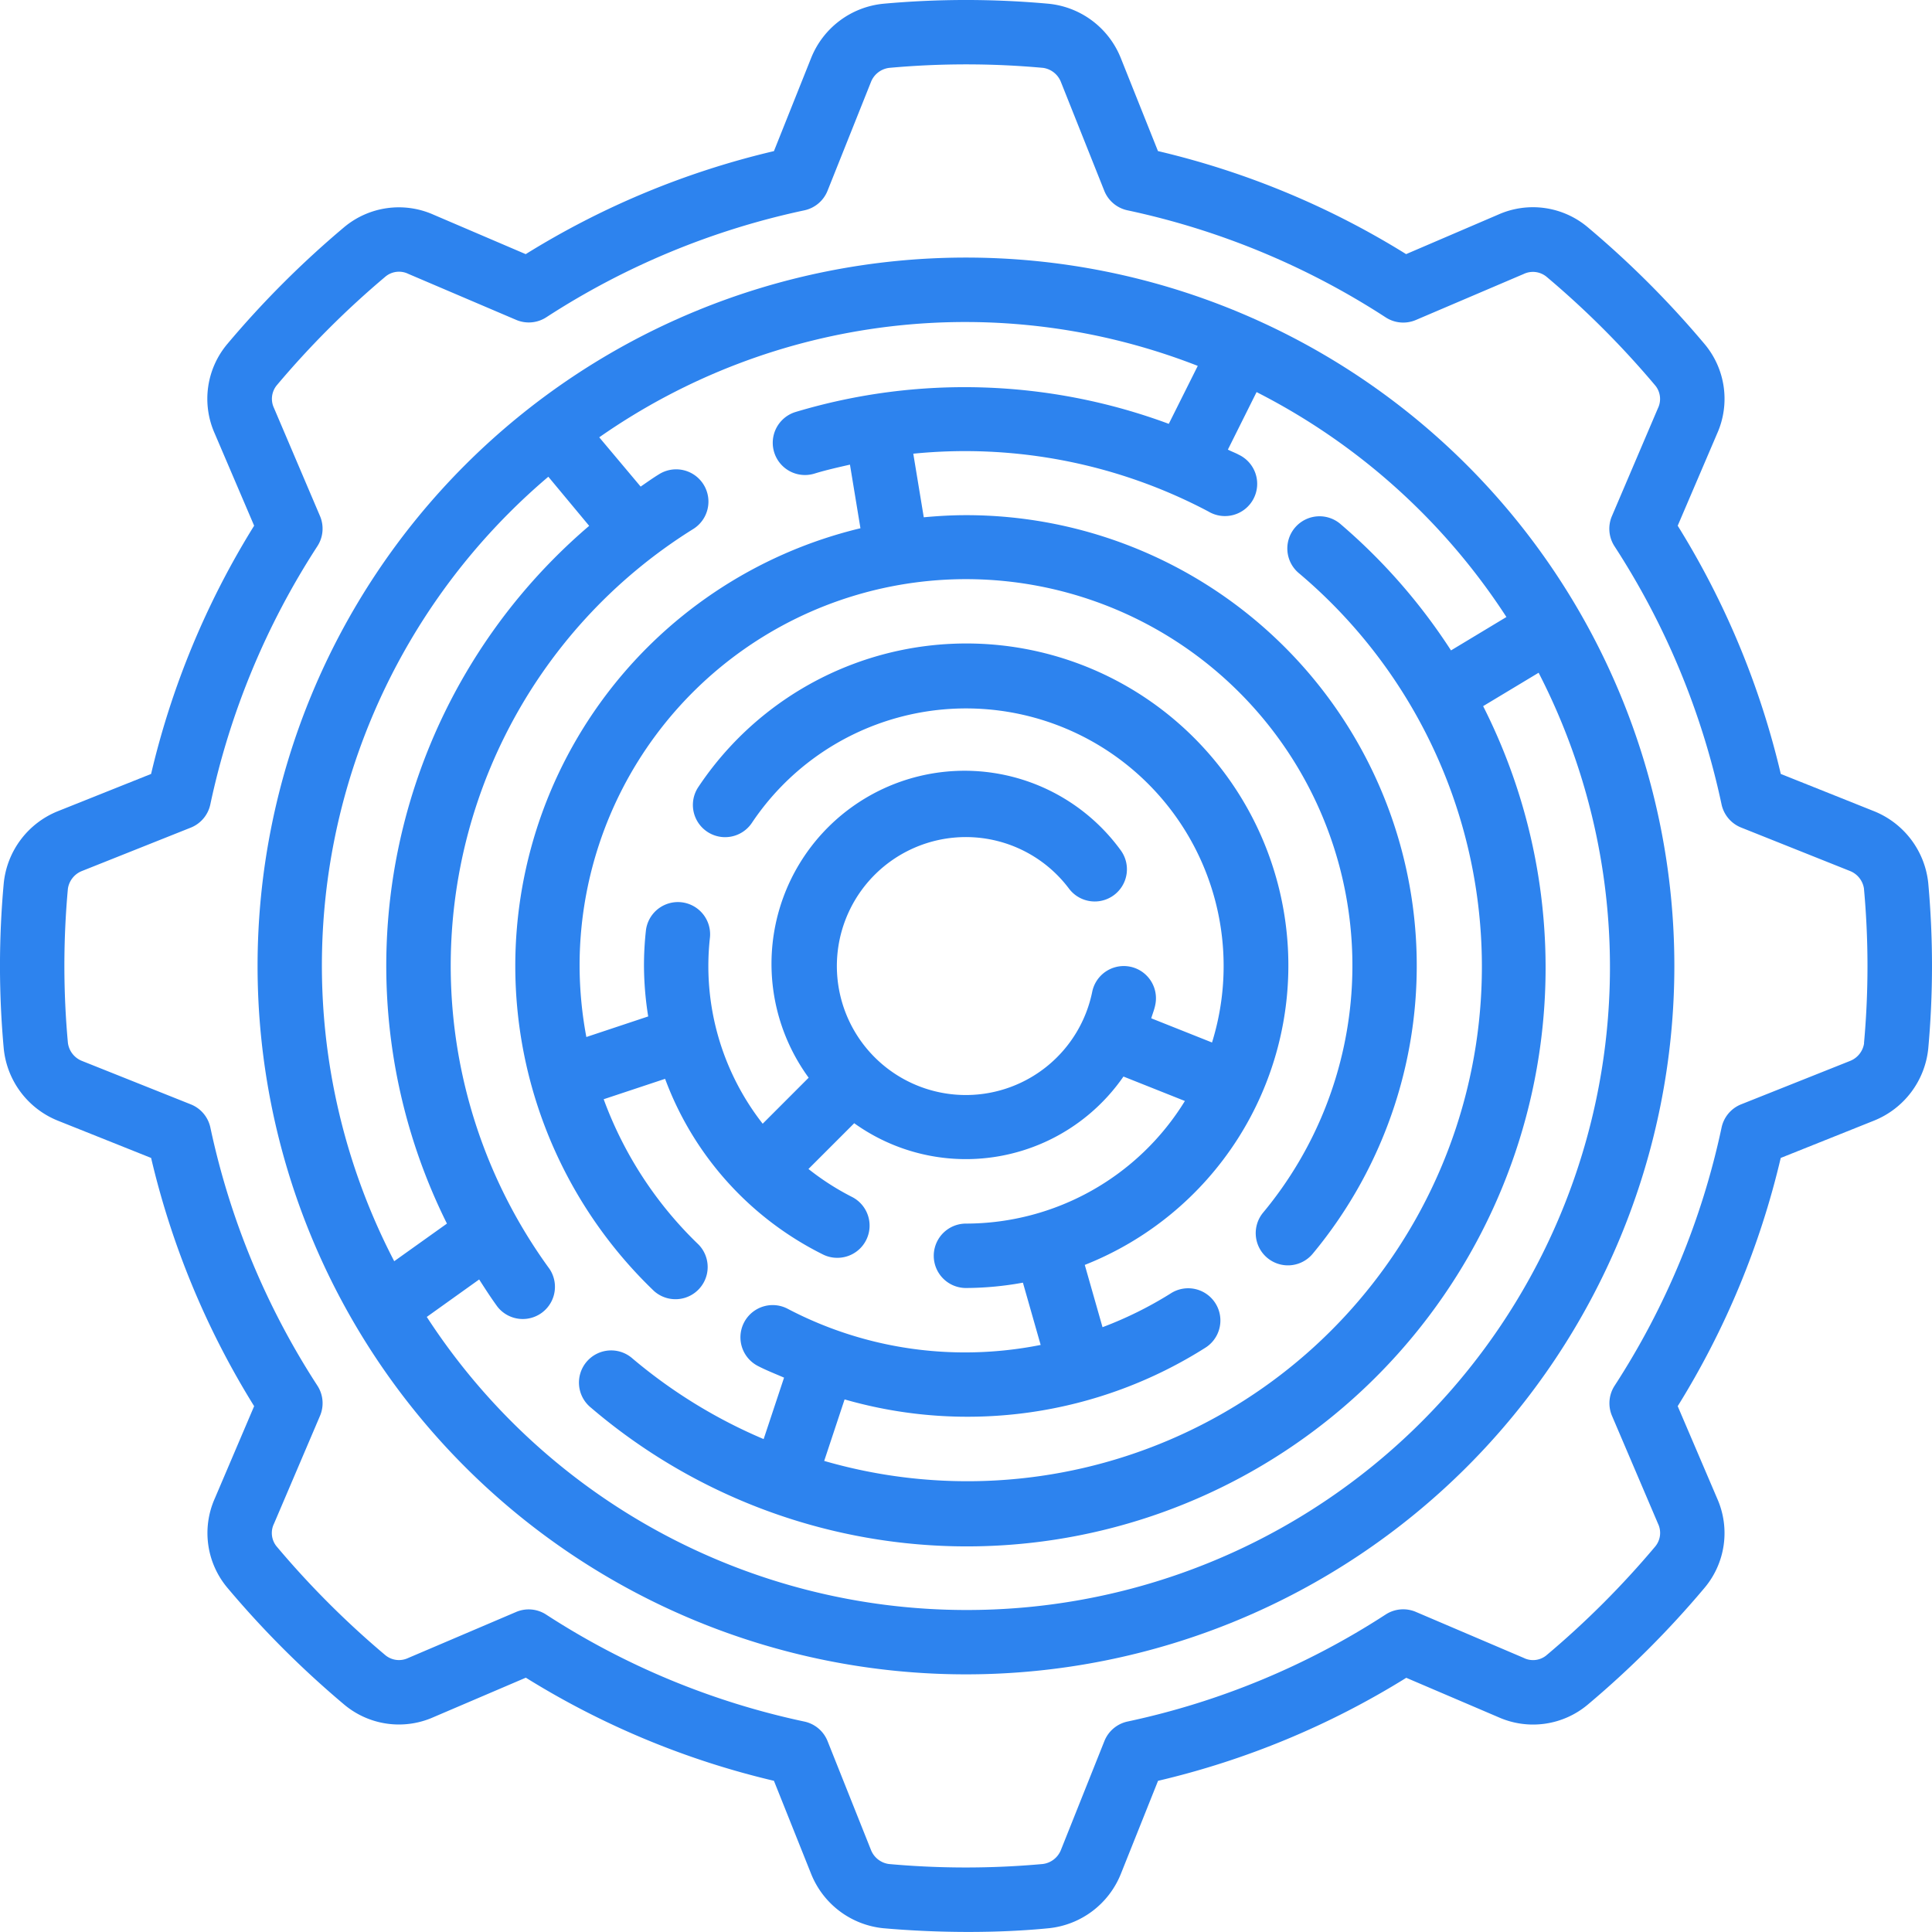
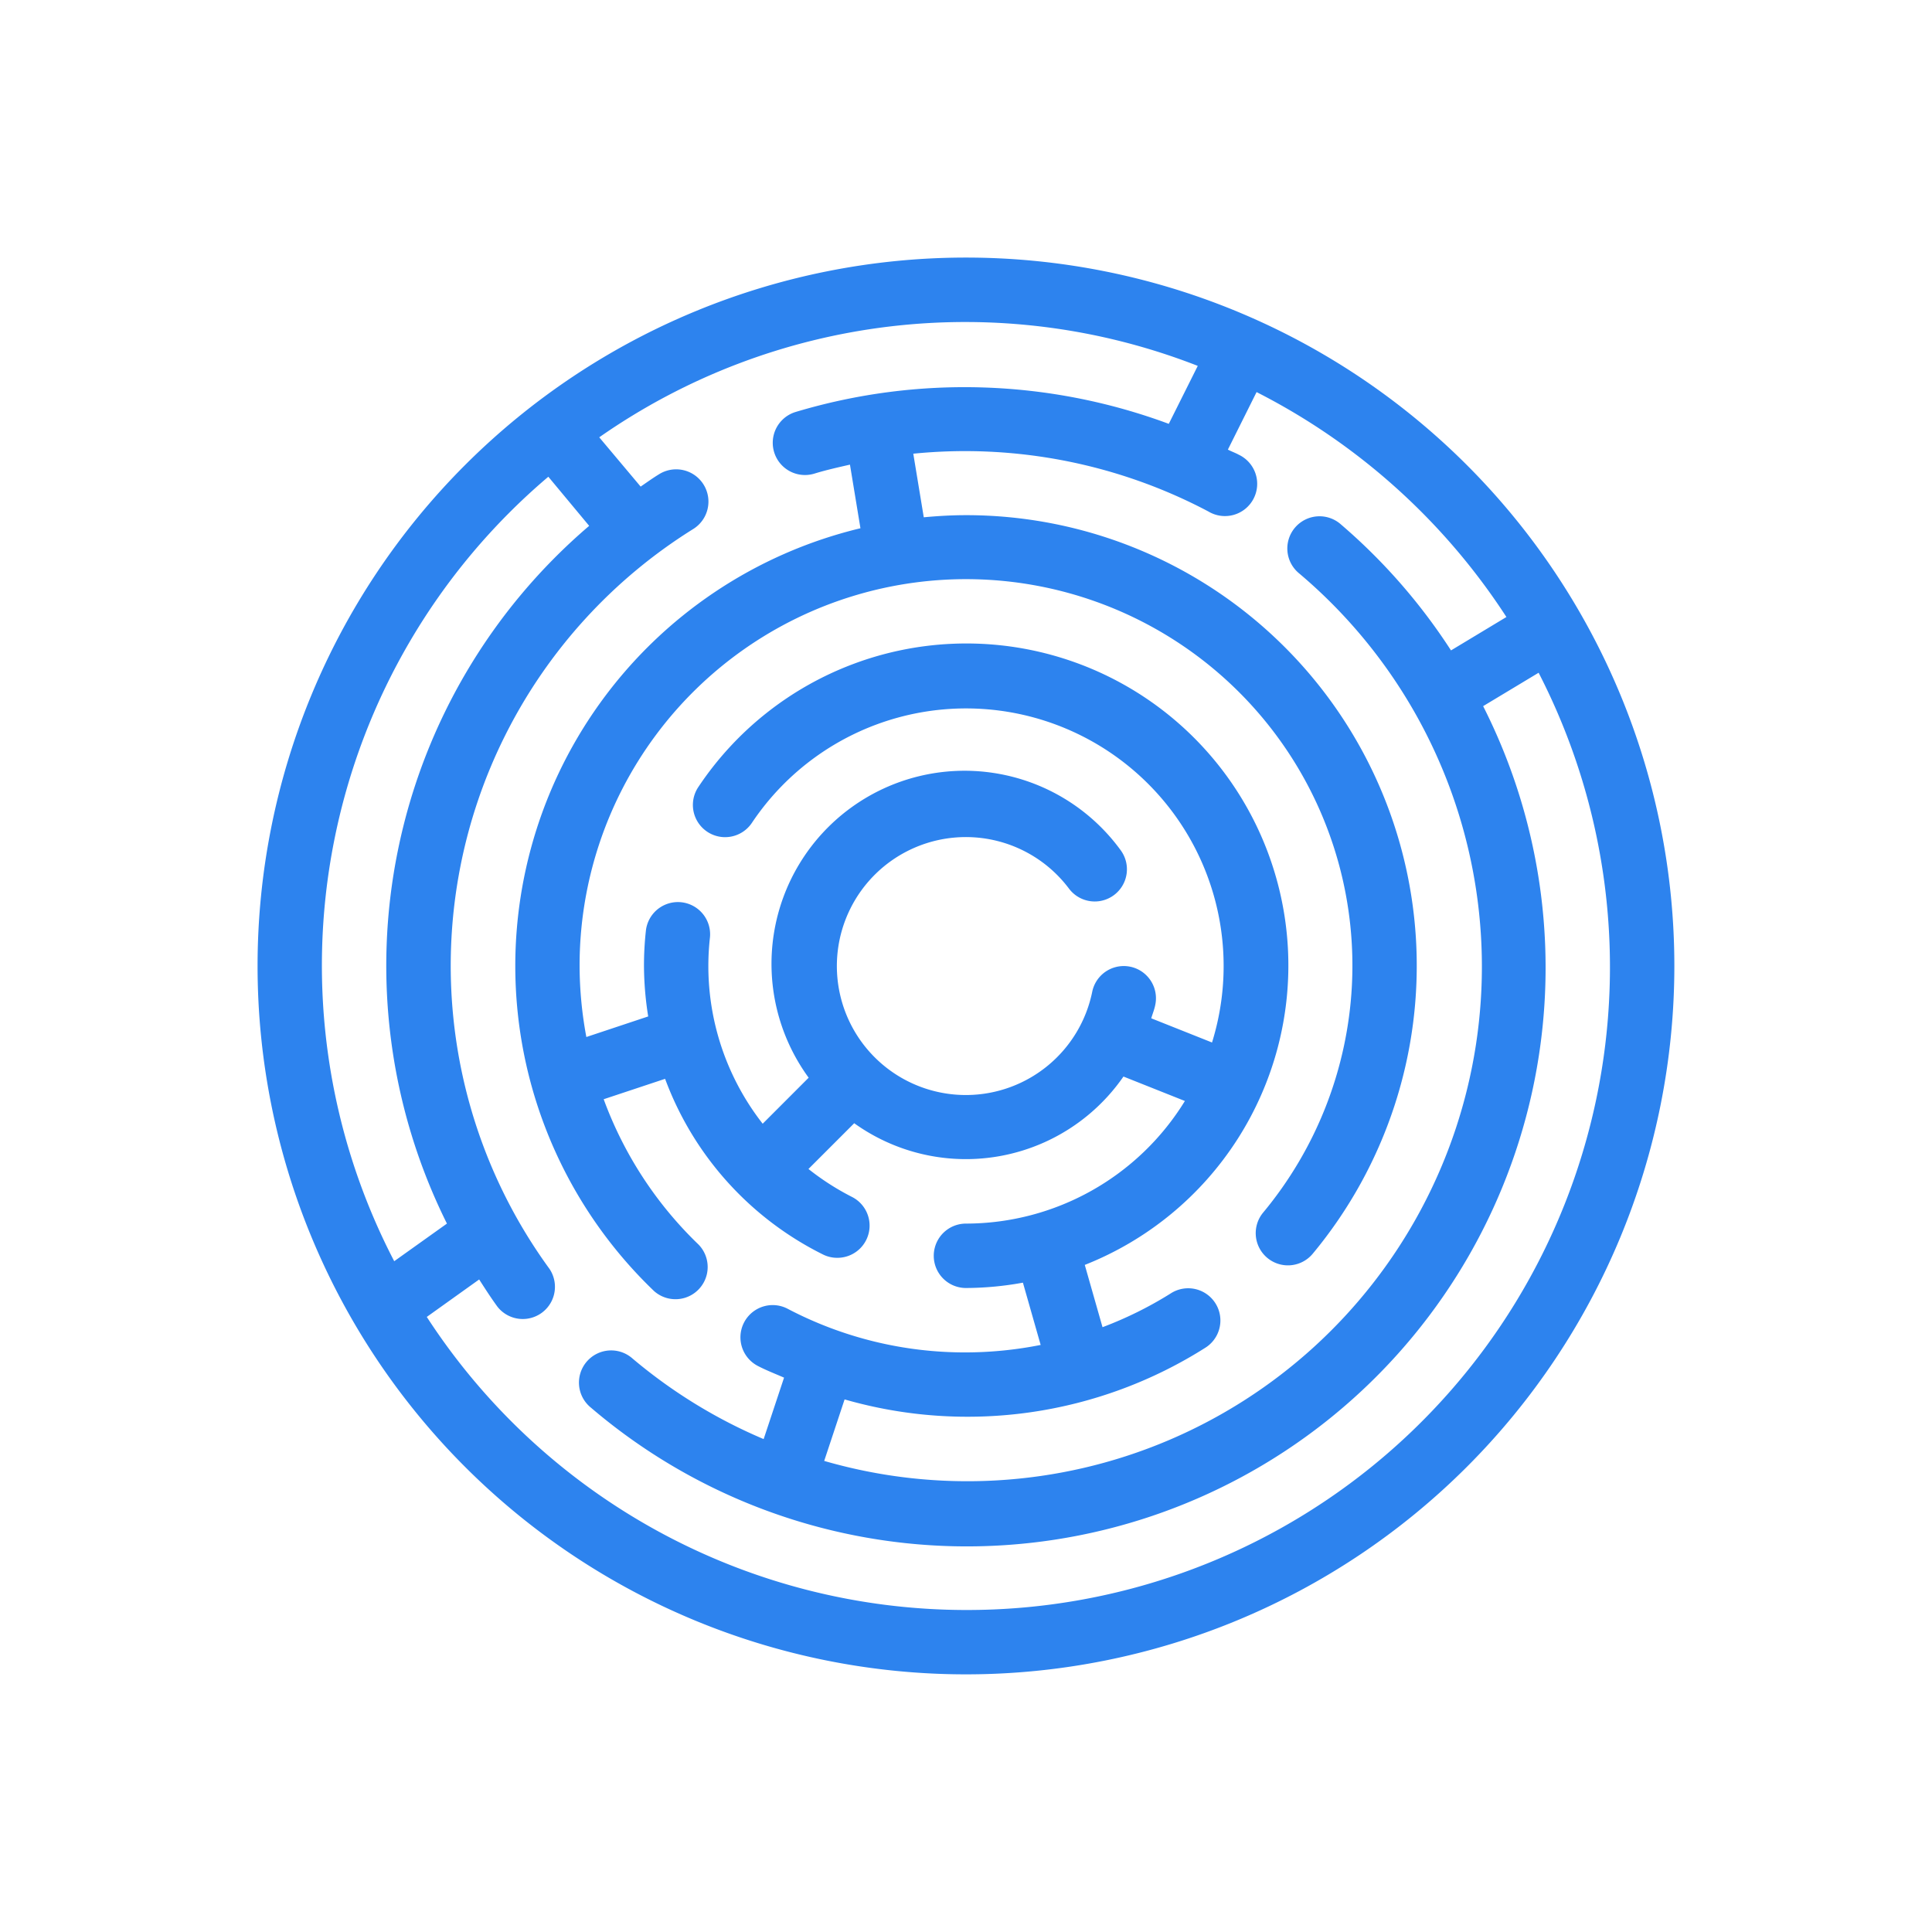
<svg xmlns="http://www.w3.org/2000/svg" width="97.998" height="97.996" viewBox="0 0 97.998 97.996">
  <g transform="translate(-0.001 -0.001)">
-     <path d="M95.046,41.143l-4.717-1.885A42.076,42.076,0,0,0,85.1,26.667l2-4.674a4.32,4.32,0,0,0-.642-4.547,48.608,48.608,0,0,0-5.908-5.908A4.318,4.318,0,0,0,76,10.885l-4.676,2.006A42.076,42.076,0,0,0,58.737,7.664L56.849,2.939A4.41,4.41,0,0,0,53.2.192a46.279,46.279,0,0,0-8.406,0,4.41,4.41,0,0,0-3.652,2.757L39.258,7.666a42.076,42.076,0,0,0-12.591,5.226l-4.674-2a4.325,4.325,0,0,0-4.549.644,48.722,48.722,0,0,0-5.908,5.908,4.318,4.318,0,0,0-.644,4.544l2,4.678A42.076,42.076,0,0,0,7.665,39.258L2.94,41.146A4.41,4.41,0,0,0,.192,44.793a46.137,46.137,0,0,0,0,8.406,4.41,4.41,0,0,0,2.757,3.652l4.717,1.885a42.076,42.076,0,0,0,5.226,12.591L10.9,76a4.315,4.315,0,0,0,.642,4.547,48.637,48.637,0,0,0,5.909,5.909,4.318,4.318,0,0,0,4.544.643l4.678-2A42.076,42.076,0,0,0,39.258,90.33l1.888,4.725A4.42,4.42,0,0,0,44.8,97.807c1.436.127,2.9.189,4.323.189s2.811-.062,4.083-.189a4.423,4.423,0,0,0,3.65-2.759l1.885-4.717a42.077,42.077,0,0,0,12.591-5.226L76,87.1a4.315,4.315,0,0,0,4.547-.642,48.485,48.485,0,0,0,5.908-5.908,4.315,4.315,0,0,0,.645-4.545l-2-4.678a42.076,42.076,0,0,0,5.226-12.591l4.725-1.89A4.42,4.42,0,0,0,97.808,53.2a46.52,46.52,0,0,0,0-8.415A4.421,4.421,0,0,0,95.046,41.143Zm-.49,11.768a1.143,1.143,0,0,1-.717.906l-5.522,2.2a1.633,1.633,0,0,0-.991,1.176A38.9,38.9,0,0,1,81.9,70.289a1.633,1.633,0,0,0-.132,1.53l2.334,5.47a1.078,1.078,0,0,1-.142,1.156,45.347,45.347,0,0,1-5.532,5.53,1.067,1.067,0,0,1-1.143.119l-5.467-2.332a1.633,1.633,0,0,0-1.53.132,38.9,38.9,0,0,1-13.092,5.429,1.633,1.633,0,0,0-1.176.991l-2.2,5.511a1.143,1.143,0,0,1-.926.725,43.282,43.282,0,0,1-7.81,0,1.143,1.143,0,0,1-.906-.717l-2.2-5.517a1.633,1.633,0,0,0-1.176-.991A38.9,38.9,0,0,1,27.706,81.9a1.623,1.623,0,0,0-1.53-.132L20.706,84.1a1.088,1.088,0,0,1-1.156-.14,45.493,45.493,0,0,1-5.53-5.533,1.075,1.075,0,0,1-.119-1.143l2.332-5.467a1.633,1.633,0,0,0-.132-1.53,38.9,38.9,0,0,1-5.429-13.092,1.633,1.633,0,0,0-.991-1.176l-5.512-2.2a1.143,1.143,0,0,1-.724-.926,42.859,42.859,0,0,1,0-7.812,1.143,1.143,0,0,1,.715-.9l5.519-2.2A1.633,1.633,0,0,0,10.67,40.8,38.9,38.9,0,0,1,16.1,27.706a1.633,1.633,0,0,0,.132-1.53L13.9,20.7a1.084,1.084,0,0,1,.14-1.156,45.579,45.579,0,0,1,5.532-5.529,1.076,1.076,0,0,1,1.143-.121l5.467,2.332a1.633,1.633,0,0,0,1.53-.132A38.9,38.9,0,0,1,40.8,10.67a1.633,1.633,0,0,0,1.176-.991l2.2-5.511a1.143,1.143,0,0,1,.926-.724,43,43,0,0,1,7.812,0,1.143,1.143,0,0,1,.9.715l2.2,5.519a1.633,1.633,0,0,0,1.176.991A38.9,38.9,0,0,1,70.289,16.1a1.633,1.633,0,0,0,1.53.132l5.47-2.334a1.088,1.088,0,0,1,1.156.14,45.465,45.465,0,0,1,5.529,5.532,1.078,1.078,0,0,1,.121,1.143l-2.332,5.467a1.633,1.633,0,0,0,.132,1.53A38.9,38.9,0,0,1,87.324,40.8a1.633,1.633,0,0,0,.991,1.176l5.511,2.2a1.143,1.143,0,0,1,.724.91v.016a43.281,43.281,0,0,1,0,7.812Z" transform="translate(0 0)" fill="#2d83ee" />
    <path d="M43.932,8A35.932,35.932,0,1,0,79.864,43.932,35.932,35.932,0,0,0,43.932,8ZM71.346,26.232l-2.811,1.694a29.508,29.508,0,0,0-5.581-6.388,1.633,1.633,0,1,0-2.113,2.489,26.1,26.1,0,0,1-24.1,45.011l1.035-3.12a22.539,22.539,0,0,0,18.327-2.639,1.634,1.634,0,0,0-1.744-2.763,19.33,19.33,0,0,1-3.5,1.739l-.9-3.159a16.333,16.333,0,1,0-19.6-24.243,1.634,1.634,0,0,0,2.713,1.823A13.066,13.066,0,0,1,56.413,47.814l-3.082-1.227c.067-.234.163-.456.207-.7a1.633,1.633,0,0,0-3.2-.653,6.542,6.542,0,1,1-1.181-5.226,1.633,1.633,0,1,0,2.613-1.96A9.793,9.793,0,0,0,35.953,49.6l-2.332,2.334a12.984,12.984,0,0,1-2.674-9.452,1.634,1.634,0,0,0-3.247-.366,16.265,16.265,0,0,0-.1,1.815,16.62,16.62,0,0,0,.214,2.561l-3.137,1.044a19.839,19.839,0,0,1-.343-3.6A19.6,19.6,0,1,1,59.008,56.439,1.634,1.634,0,1,0,61.52,58.53,22.856,22.856,0,0,0,43.932,21.066c-.722,0-1.434.042-2.14.108l-.532-3.226a26.4,26.4,0,0,1,14.966,2.93A1.635,1.635,0,1,0,57.77,18c-.18-.1-.371-.163-.552-.26l1.455-2.917A32.856,32.856,0,0,1,71.346,26.232Zm-48.6-7.118,2.074,2.494A29.335,29.335,0,0,0,17.605,57l-2.674,1.908a32.5,32.5,0,0,1,7.817-39.791ZM43.932,76.6A32.642,32.642,0,0,1,16.583,61.734l2.657-1.9c.3.467.6.934.931,1.387A1.633,1.633,0,0,0,22.809,59.3,26.1,26.1,0,0,1,30.1,21.767a1.637,1.637,0,0,0-1.735-2.777c-.327.2-.626.416-.934.627l-2.1-2.5a32.383,32.383,0,0,1,30.359-3.623l-1.47,2.94a29.787,29.787,0,0,0-18.936-.6,1.634,1.634,0,0,0,.964,3.123c.59-.181,1.192-.315,1.8-.454l.532,3.227a22.833,22.833,0,0,0-10.471,38.69,1.633,1.633,0,0,0,2.26-2.355,19.558,19.558,0,0,1-4.813-7.373l3.115-1.035a16.253,16.253,0,0,0,8,8.906,1.617,1.617,0,0,0,.727.173,1.633,1.633,0,0,0,.73-3.1,13.1,13.1,0,0,1-2.185-1.406l2.321-2.321a9.72,9.72,0,0,0,13.657-2.368l3.116,1.24A13.053,13.053,0,0,1,43.932,57a1.633,1.633,0,1,0,0,3.267,16.344,16.344,0,0,0,2.889-.271l.9,3.159a19.613,19.613,0,0,1-3.794.379,19.331,19.331,0,0,1-9.043-2.215,1.633,1.633,0,1,0-1.512,2.9c.431.225.887.4,1.333.595L33.67,67.931a26.057,26.057,0,0,1-6.647-4.083,1.633,1.633,0,1,0-2.113,2.489A29.355,29.355,0,0,0,70.165,30.753l2.814-1.694A32.61,32.61,0,0,1,43.932,76.6Z" transform="translate(5.066 5.066)" fill="#2d83ee" />
  </g>
</svg>